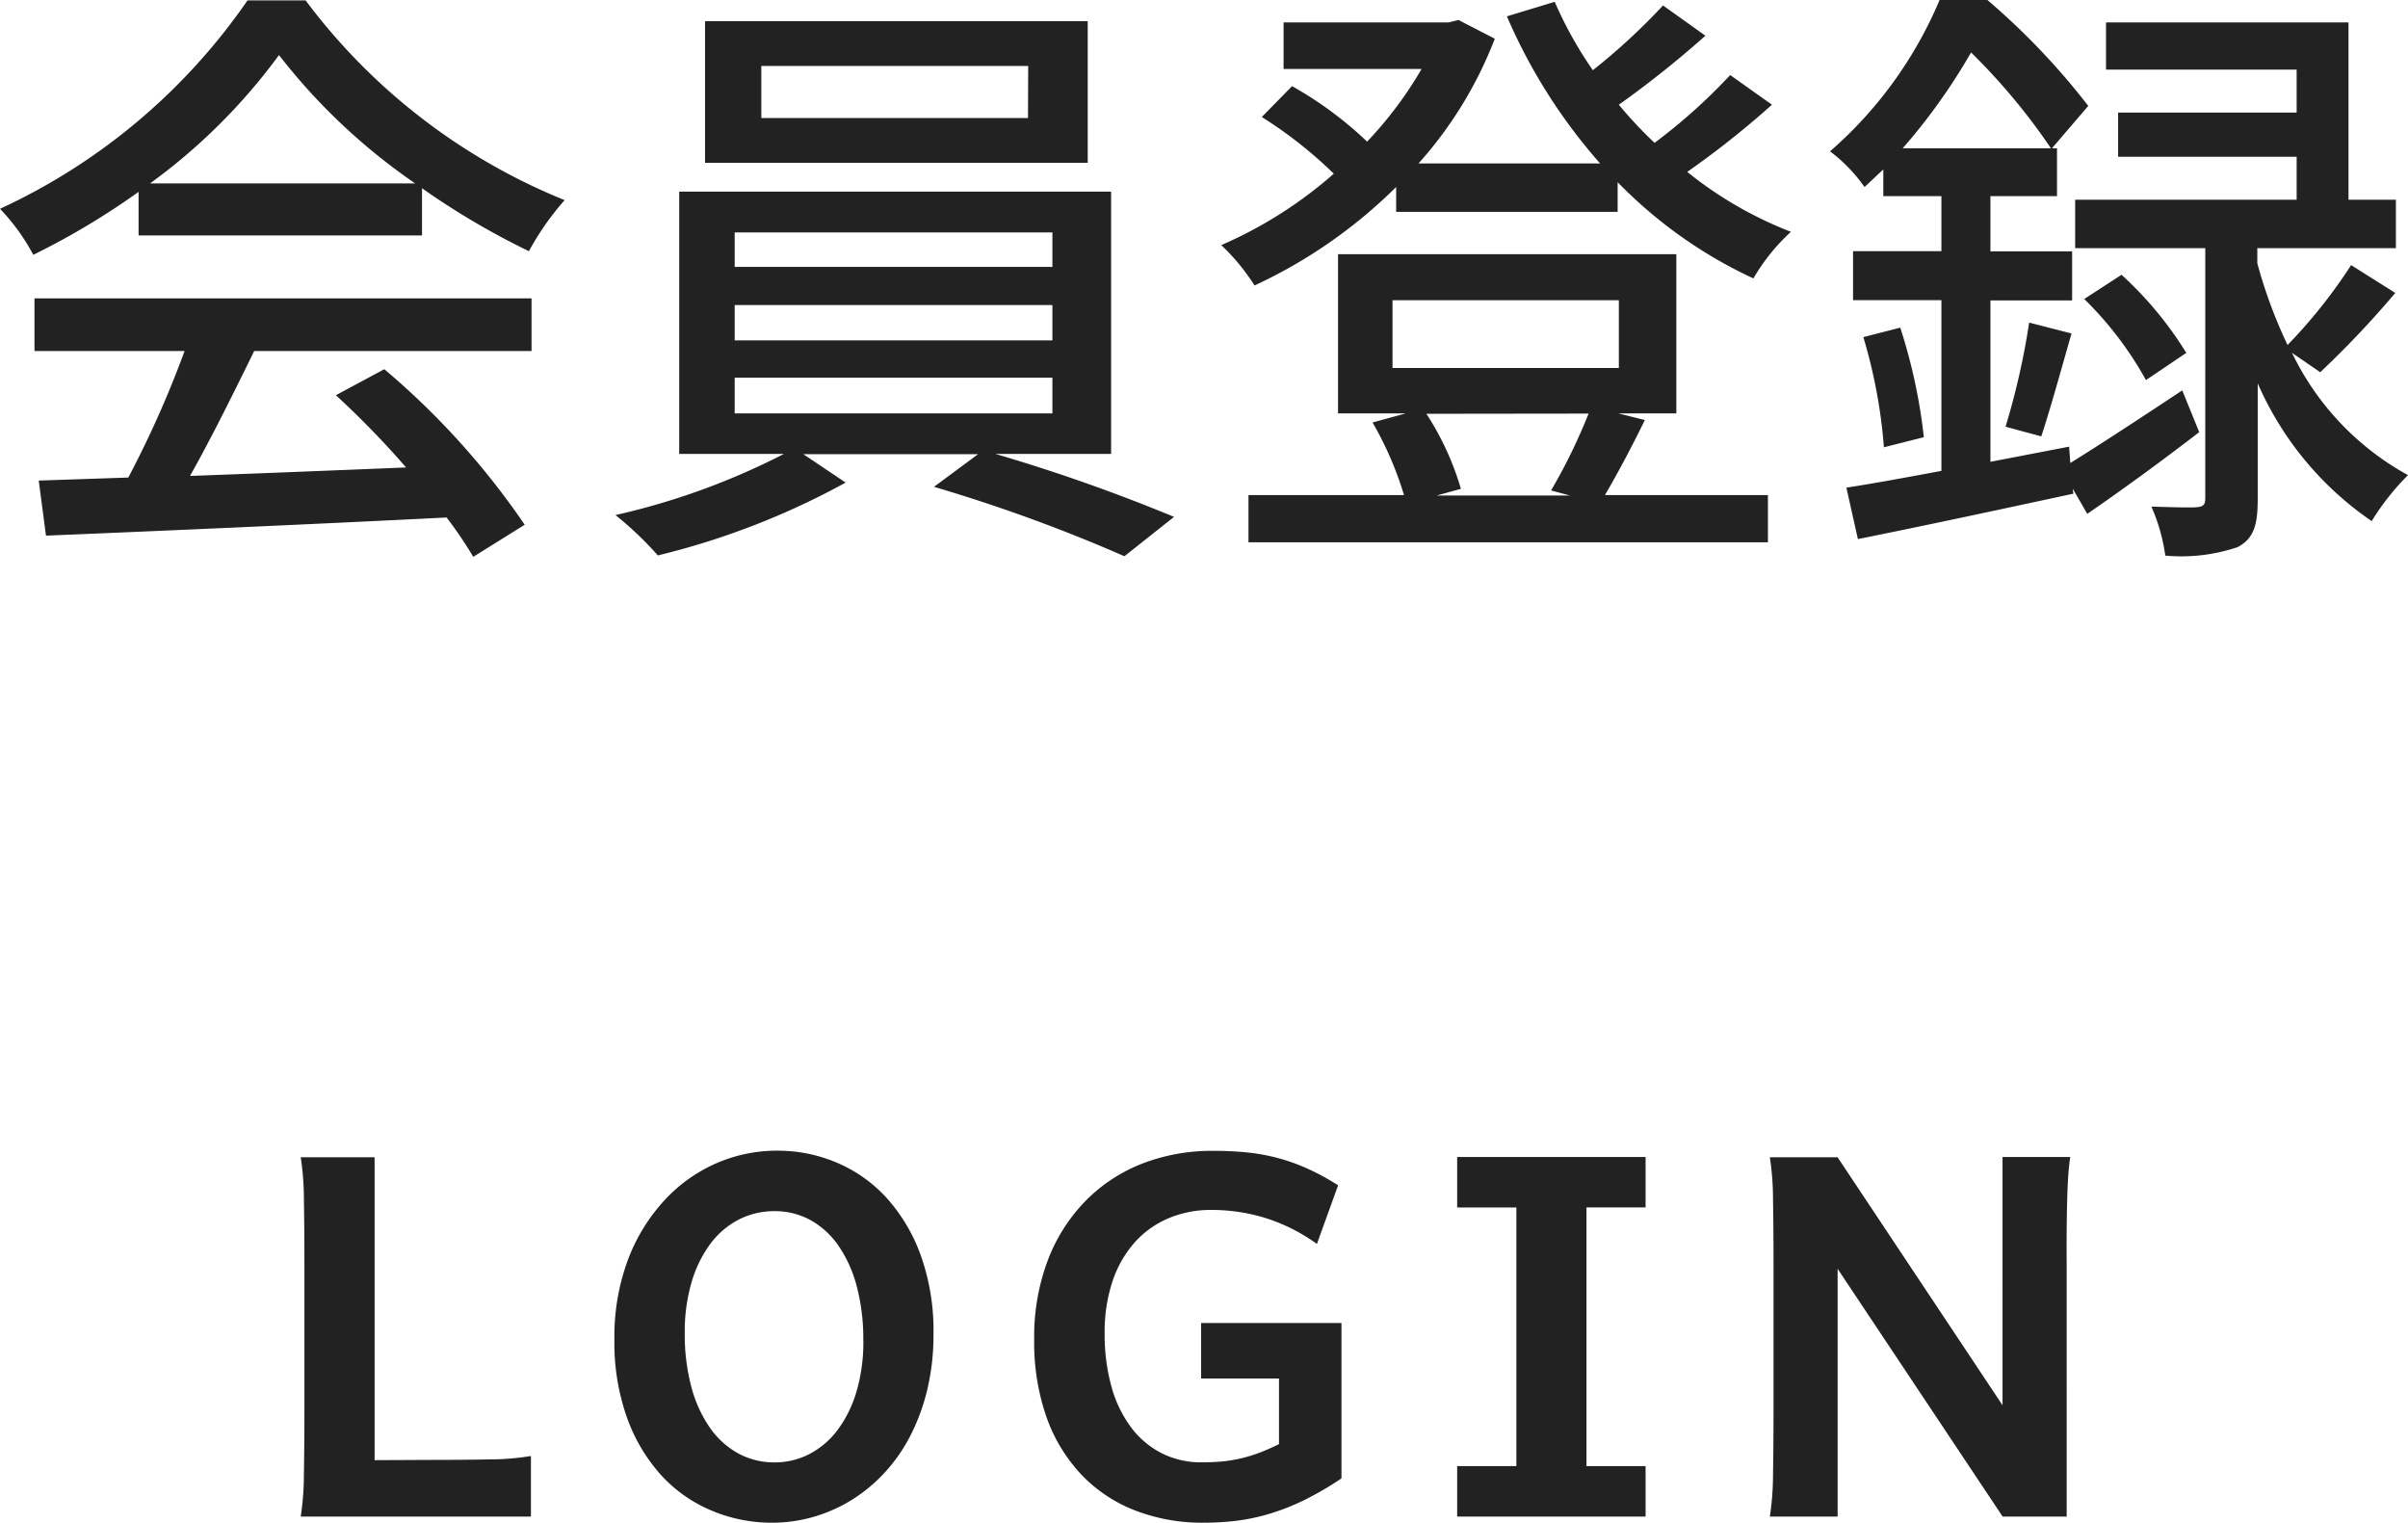
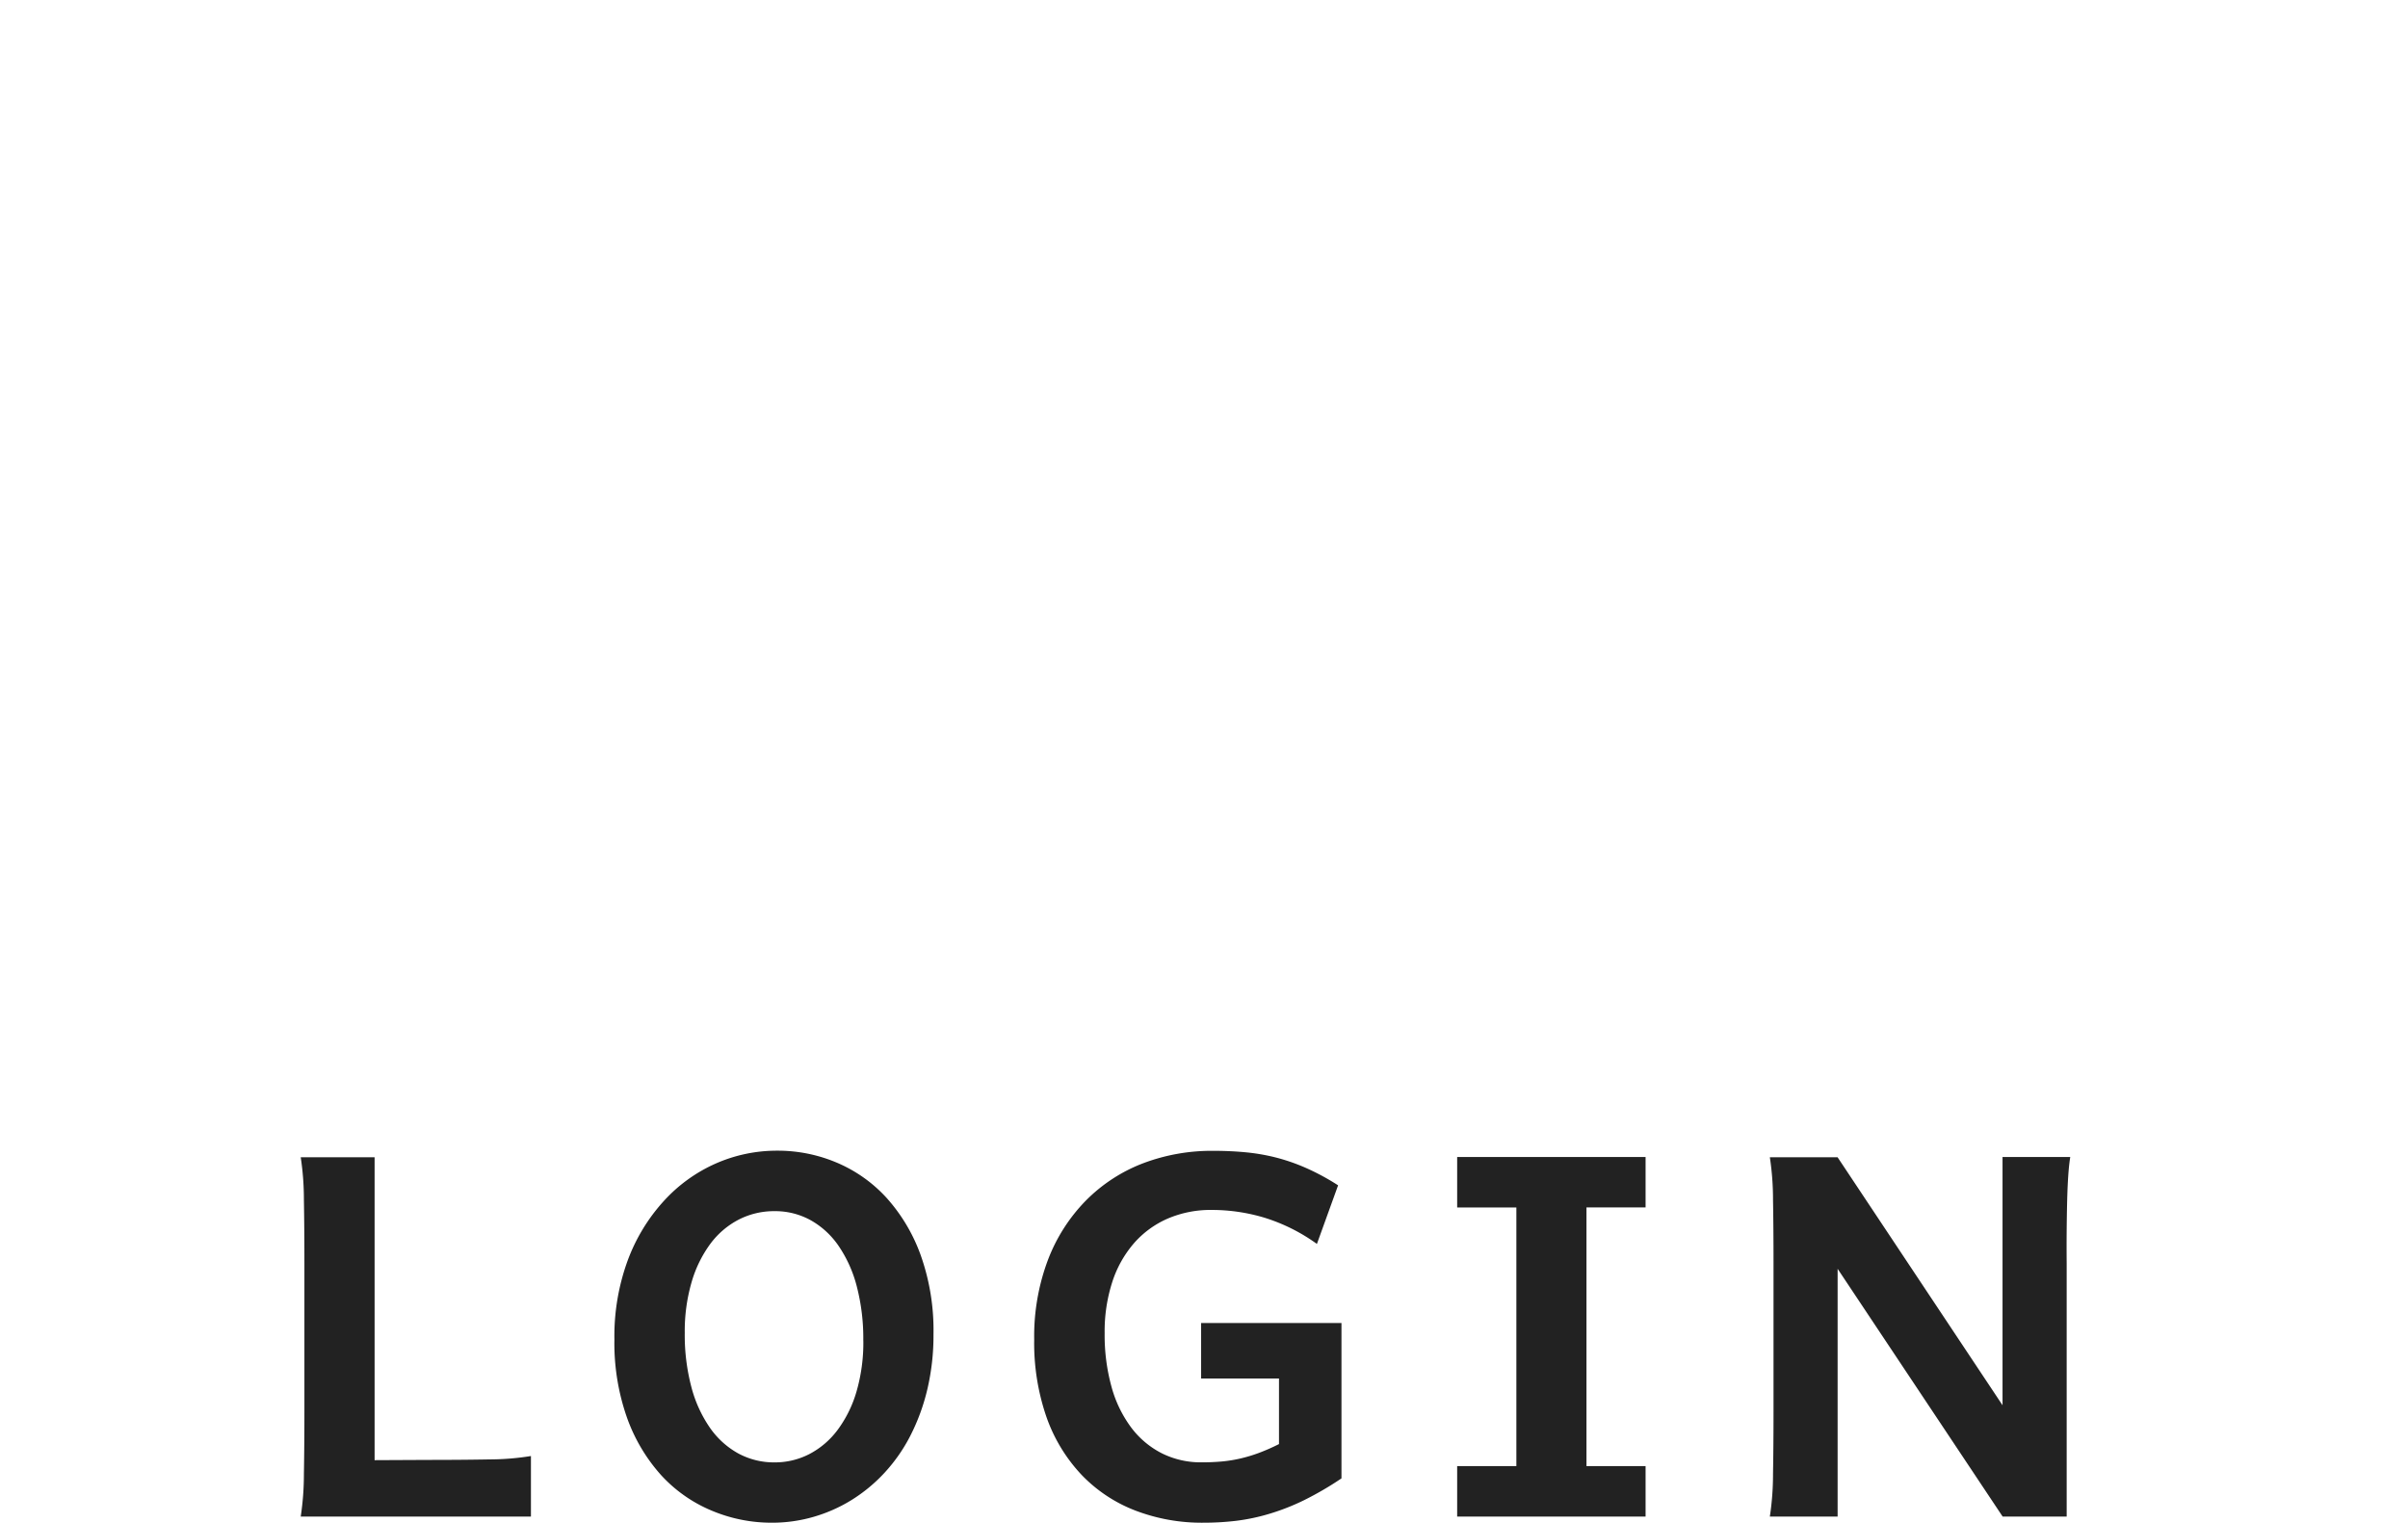
<svg xmlns="http://www.w3.org/2000/svg" width="47.748" height="30.19" viewBox="0 0 47.748 30.19">
  <g transform="translate(-1207.432 -42.932)">
-     <path d="M3.408-6.432A11.653,11.653,0,0,0,5.964-8.976a12.016,12.016,0,0,0,2.7,2.544ZM3.18-5.4H8.8v-.936A15.057,15.057,0,0,0,10.92-5.088,5.432,5.432,0,0,1,11.628-6.1a12.063,12.063,0,0,1-5.136-3.96H5.34A12.136,12.136,0,0,1,.432-5.928a4.065,4.065,0,0,1,.66.912A14.768,14.768,0,0,0,3.18-6.264ZM1.116-3.108H4.092A20.434,20.434,0,0,1,2.976-.6L1.2-.54,1.344.552C3.384.468,6.432.336,9.288.192a8.189,8.189,0,0,1,.528.78l1.02-.636A15.27,15.27,0,0,0,8.052-2.748l-.96.516A17.493,17.493,0,0,1,8.484-.8c-1.464.06-2.952.12-4.284.168C4.632-1.4,5.076-2.3,5.472-3.108h5.5V-4.152H1.116Zm19.7-4.62H15.528V-8.76H20.82ZM22-9.648H14.412V-6.84H22ZM15-2.58h6.3v.708H15Zm0-1.44h6.3v.7H15Zm0-1.44h6.3v.684H15Zm7.464,4.392v-5.2H13.9v5.2h2.076A14.044,14.044,0,0,1,12.636.144a6.723,6.723,0,0,1,.84.8A15.109,15.109,0,0,0,17.2-.5l-.84-.564h3.468l-.876.648A31.941,31.941,0,0,1,22.728.96l.984-.78a35.049,35.049,0,0,0-3.54-1.248Zm9.468-.8a11.225,11.225,0,0,1-.744,1.524l.372.1H28.92l.48-.132a5.623,5.623,0,0,0-.684-1.488ZM28.044-4.116h4.488v1.344H28.044ZM32.52-1.872h1.152V-5.028H26.964v3.156h1.344l-.66.18a6.8,6.8,0,0,1,.624,1.44H25.188V.684h10.3V-.252H32.256c.24-.408.528-.948.792-1.488ZM34.74-8.58a11.172,11.172,0,0,1-1.5,1.344,8.386,8.386,0,0,1-.708-.756A19.92,19.92,0,0,0,34.248-9.36l-.84-.6a12.4,12.4,0,0,1-1.392,1.284,7.944,7.944,0,0,1-.756-1.356l-.948.288A10.943,10.943,0,0,0,32.16-6.828h-3.6A8.014,8.014,0,0,0,30.072-9.3l-.72-.372-.192.048H25.884V-8.7H28.62a7.652,7.652,0,0,1-1.08,1.44,7.377,7.377,0,0,0-1.488-1.1l-.6.612A8.581,8.581,0,0,1,26.88-6.624a8.5,8.5,0,0,1-2.232,1.416,4.124,4.124,0,0,1,.66.8A9.893,9.893,0,0,0,28.116-6.36v.492h4.392v-.588A9.088,9.088,0,0,0,35.2-4.548a3.934,3.934,0,0,1,.744-.924A7.681,7.681,0,0,1,33.888-6.66a17.782,17.782,0,0,0,1.68-1.332Zm3.42,1.452a11.793,11.793,0,0,0,1.356-1.9,12.374,12.374,0,0,1,1.584,1.9Zm5.544,4.8c-.816.54-1.62,1.068-2.22,1.44l-.024-.324-1.56.3v-3.2h1.62v-.972H39.9V-6.18h1.32v-.948h-.1l.72-.84a14.036,14.036,0,0,0-2-2.1h-.948a8.192,8.192,0,0,1-2.172,3,3.2,3.2,0,0,1,.684.708c.132-.12.252-.24.372-.348v.528h1.152v1.092H37.176v.972h1.752V-.732C38.22-.6,37.572-.48,37.044-.4l.228,1.02c1.2-.24,2.772-.576,4.272-.9l-.012-.1.288.5c.7-.48,1.488-1.056,2.22-1.62ZM37.38-3.384A10.339,10.339,0,0,1,37.788-1.2l.792-.2a10.919,10.919,0,0,0-.468-2.172Zm3.528,1.968c.18-.54.4-1.344.6-2.04l-.84-.216A14.716,14.716,0,0,1,40.2-1.608ZM41.76-4.14a6.968,6.968,0,0,1,1.224,1.608l.8-.54A7.243,7.243,0,0,0,42.5-4.62Zm4.68,1.452A19.23,19.23,0,0,0,47.928-4.26l-.876-.552a10.275,10.275,0,0,1-1.26,1.584,9.56,9.56,0,0,1-.6-1.62v-.3H47.94v-.96H47V-9.624H42.192v.936h3.78v.852h-3.54v.876h3.54v.852H41.58v.96h2.58V-.192c0,.132-.036.168-.168.18s-.5,0-.9-.012a3.7,3.7,0,0,1,.276.972A3.491,3.491,0,0,0,44.8.78c.324-.168.4-.444.4-.948v-2.3A6.408,6.408,0,0,0,47.46.264a4.924,4.924,0,0,1,.72-.912,5.473,5.473,0,0,1-2.3-2.424Z" transform="translate(1207 53)" fill="#222" />
    <path d="M-15.086-1.123q.693,0,1.228-.01A5.205,5.205,0,0,0-13.04-1.2V0h-4.565a5.575,5.575,0,0,0,.063-.847q.01-.554.01-1.277V-5q0-.723-.01-1.277a5.575,5.575,0,0,0-.063-.847h1.465v6.006Zm10.028-2.49A4.64,4.64,0,0,1-5.18-2.522a4.077,4.077,0,0,1-.337.92,3.29,3.29,0,0,1-.513.735,3.155,3.155,0,0,1-.654.54A3.023,3.023,0,0,1-7.44.007a2.946,2.946,0,0,1-.815.115,3.061,3.061,0,0,1-1.2-.239,2.836,2.836,0,0,1-1-.7,3.418,3.418,0,0,1-.679-1.14,4.446,4.446,0,0,1-.251-1.555,4.363,4.363,0,0,1,.266-1.572A3.6,3.6,0,0,1-10.4-6.262,3.07,3.07,0,0,1-9.374-7a3,3,0,0,1,1.216-.254,3,3,0,0,1,1.187.239,2.83,2.83,0,0,1,.986.7,3.441,3.441,0,0,1,.676,1.14A4.446,4.446,0,0,1-5.058-3.613Zm-1.392.122a4.089,4.089,0,0,0-.129-1.072,2.549,2.549,0,0,0-.364-.808A1.646,1.646,0,0,0-7.5-5.879a1.454,1.454,0,0,0-.708-.176,1.534,1.534,0,0,0-.713.168,1.643,1.643,0,0,0-.564.483,2.409,2.409,0,0,0-.371.762,3.482,3.482,0,0,0-.134,1A4.041,4.041,0,0,0-9.86-2.573a2.549,2.549,0,0,0,.366.808,1.668,1.668,0,0,0,.564.513,1.486,1.486,0,0,0,.723.178,1.485,1.485,0,0,0,.686-.164,1.648,1.648,0,0,0,.559-.476,2.384,2.384,0,0,0,.376-.759A3.479,3.479,0,0,0-6.449-3.491ZM3.032-.757a6.421,6.421,0,0,1-.747.435A4.464,4.464,0,0,1,1.6-.054,3.986,3.986,0,0,1,.955.083,5.414,5.414,0,0,1,.3.122,3.688,3.688,0,0,1-1.05-.117a2.929,2.929,0,0,1-1.062-.7,3.224,3.224,0,0,1-.7-1.14,4.486,4.486,0,0,1-.249-1.555,4.292,4.292,0,0,1,.271-1.572,3.408,3.408,0,0,1,.747-1.174A3.206,3.206,0,0,1-.913-7,3.842,3.842,0,0,1,.5-7.251q.313,0,.61.027a3.994,3.994,0,0,1,.6.1,3.838,3.838,0,0,1,.608.208,4.646,4.646,0,0,1,.647.349l-.42,1.162a3.594,3.594,0,0,0-1.033-.518A3.622,3.622,0,0,0,.459-6.079a2.149,2.149,0,0,0-.876.173,1.889,1.889,0,0,0-.671.493,2.22,2.22,0,0,0-.427.769,3.186,3.186,0,0,0-.149,1.006,3.856,3.856,0,0,0,.137,1.069,2.414,2.414,0,0,0,.391.806,1.751,1.751,0,0,0,.608.51,1.729,1.729,0,0,0,.789.178q.21,0,.4-.017a2.767,2.767,0,0,0,.366-.059,3.008,3.008,0,0,0,.366-.11,3.979,3.979,0,0,0,.4-.176v-1.3H.249v-1.1H3.032ZM9.062-7.129v1H7.89V-1H9.062V0H5.326V-1H6.5V-6.128H5.326v-1Zm3.808,2.217V0H11.526a5.575,5.575,0,0,0,.063-.847q.01-.554.01-1.277V-5q0-.723-.01-1.277a5.575,5.575,0,0,0-.063-.847h1.343l3.271,4.917V-7.129h1.343q-.024.146-.039.361t-.022.486q-.007.271-.01.593t0,.684V0h-1.27Z" transform="translate(1231 73)" fill="#222" />
  </g>
</svg>